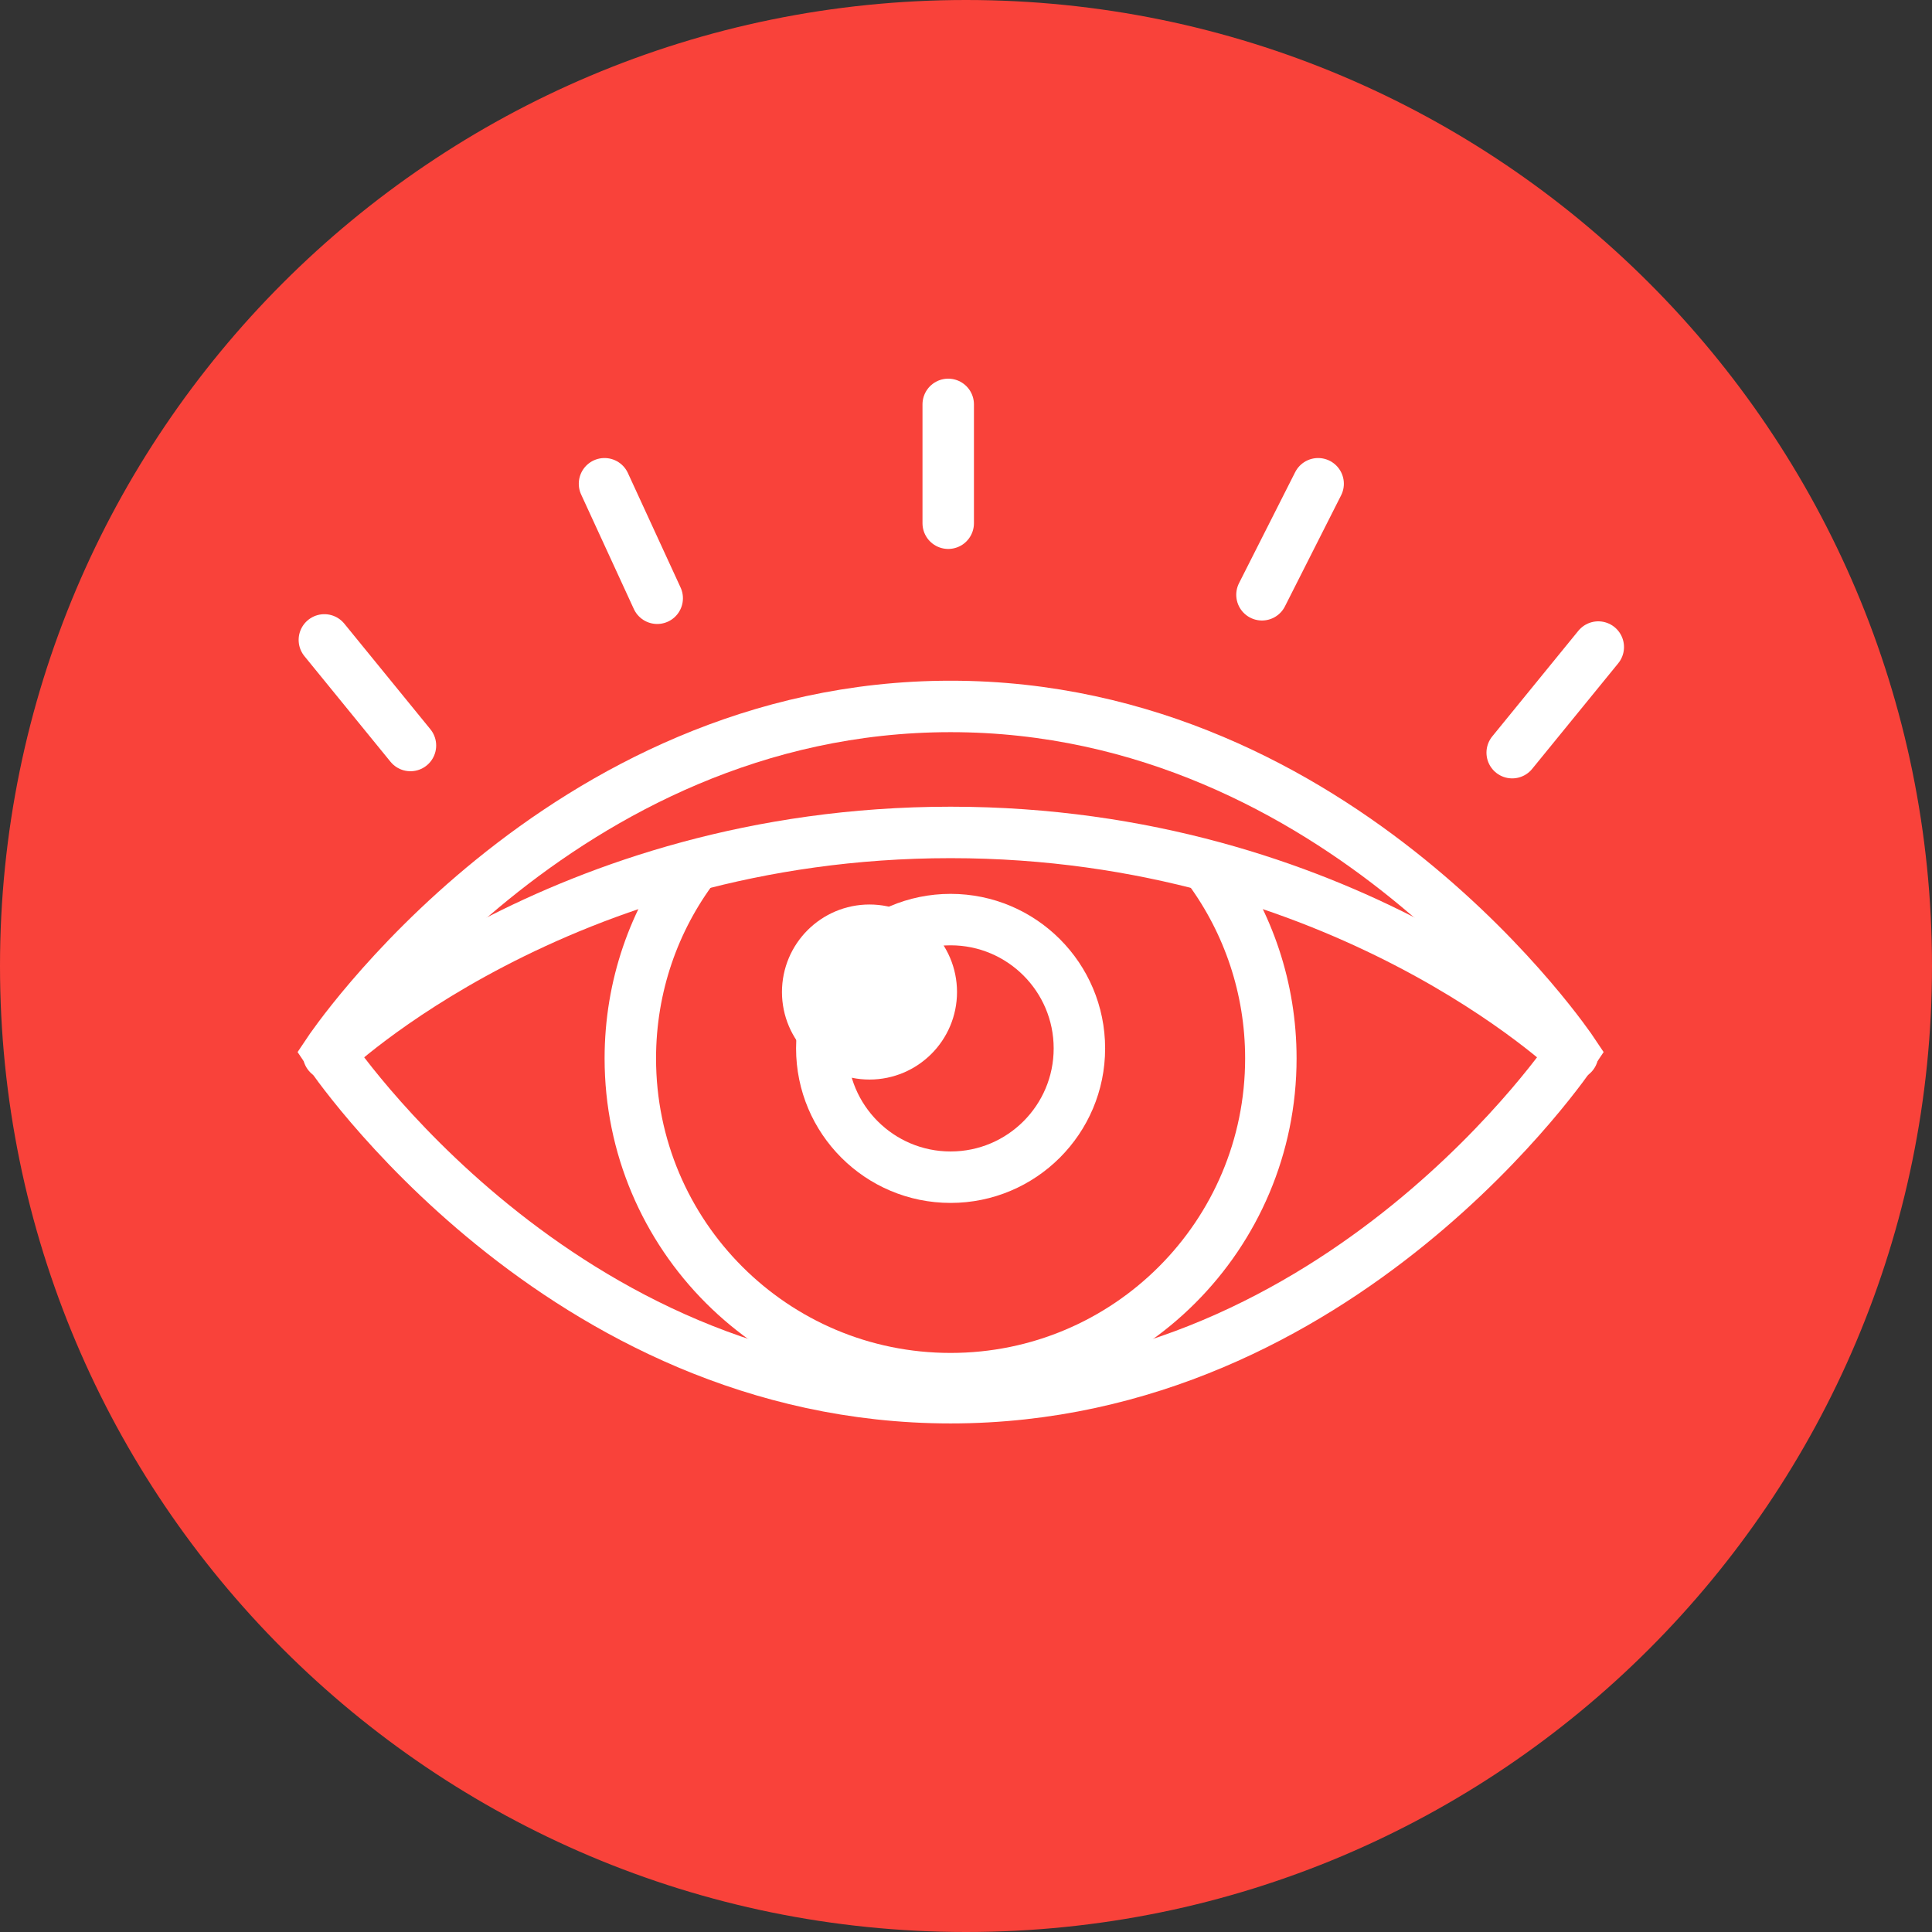
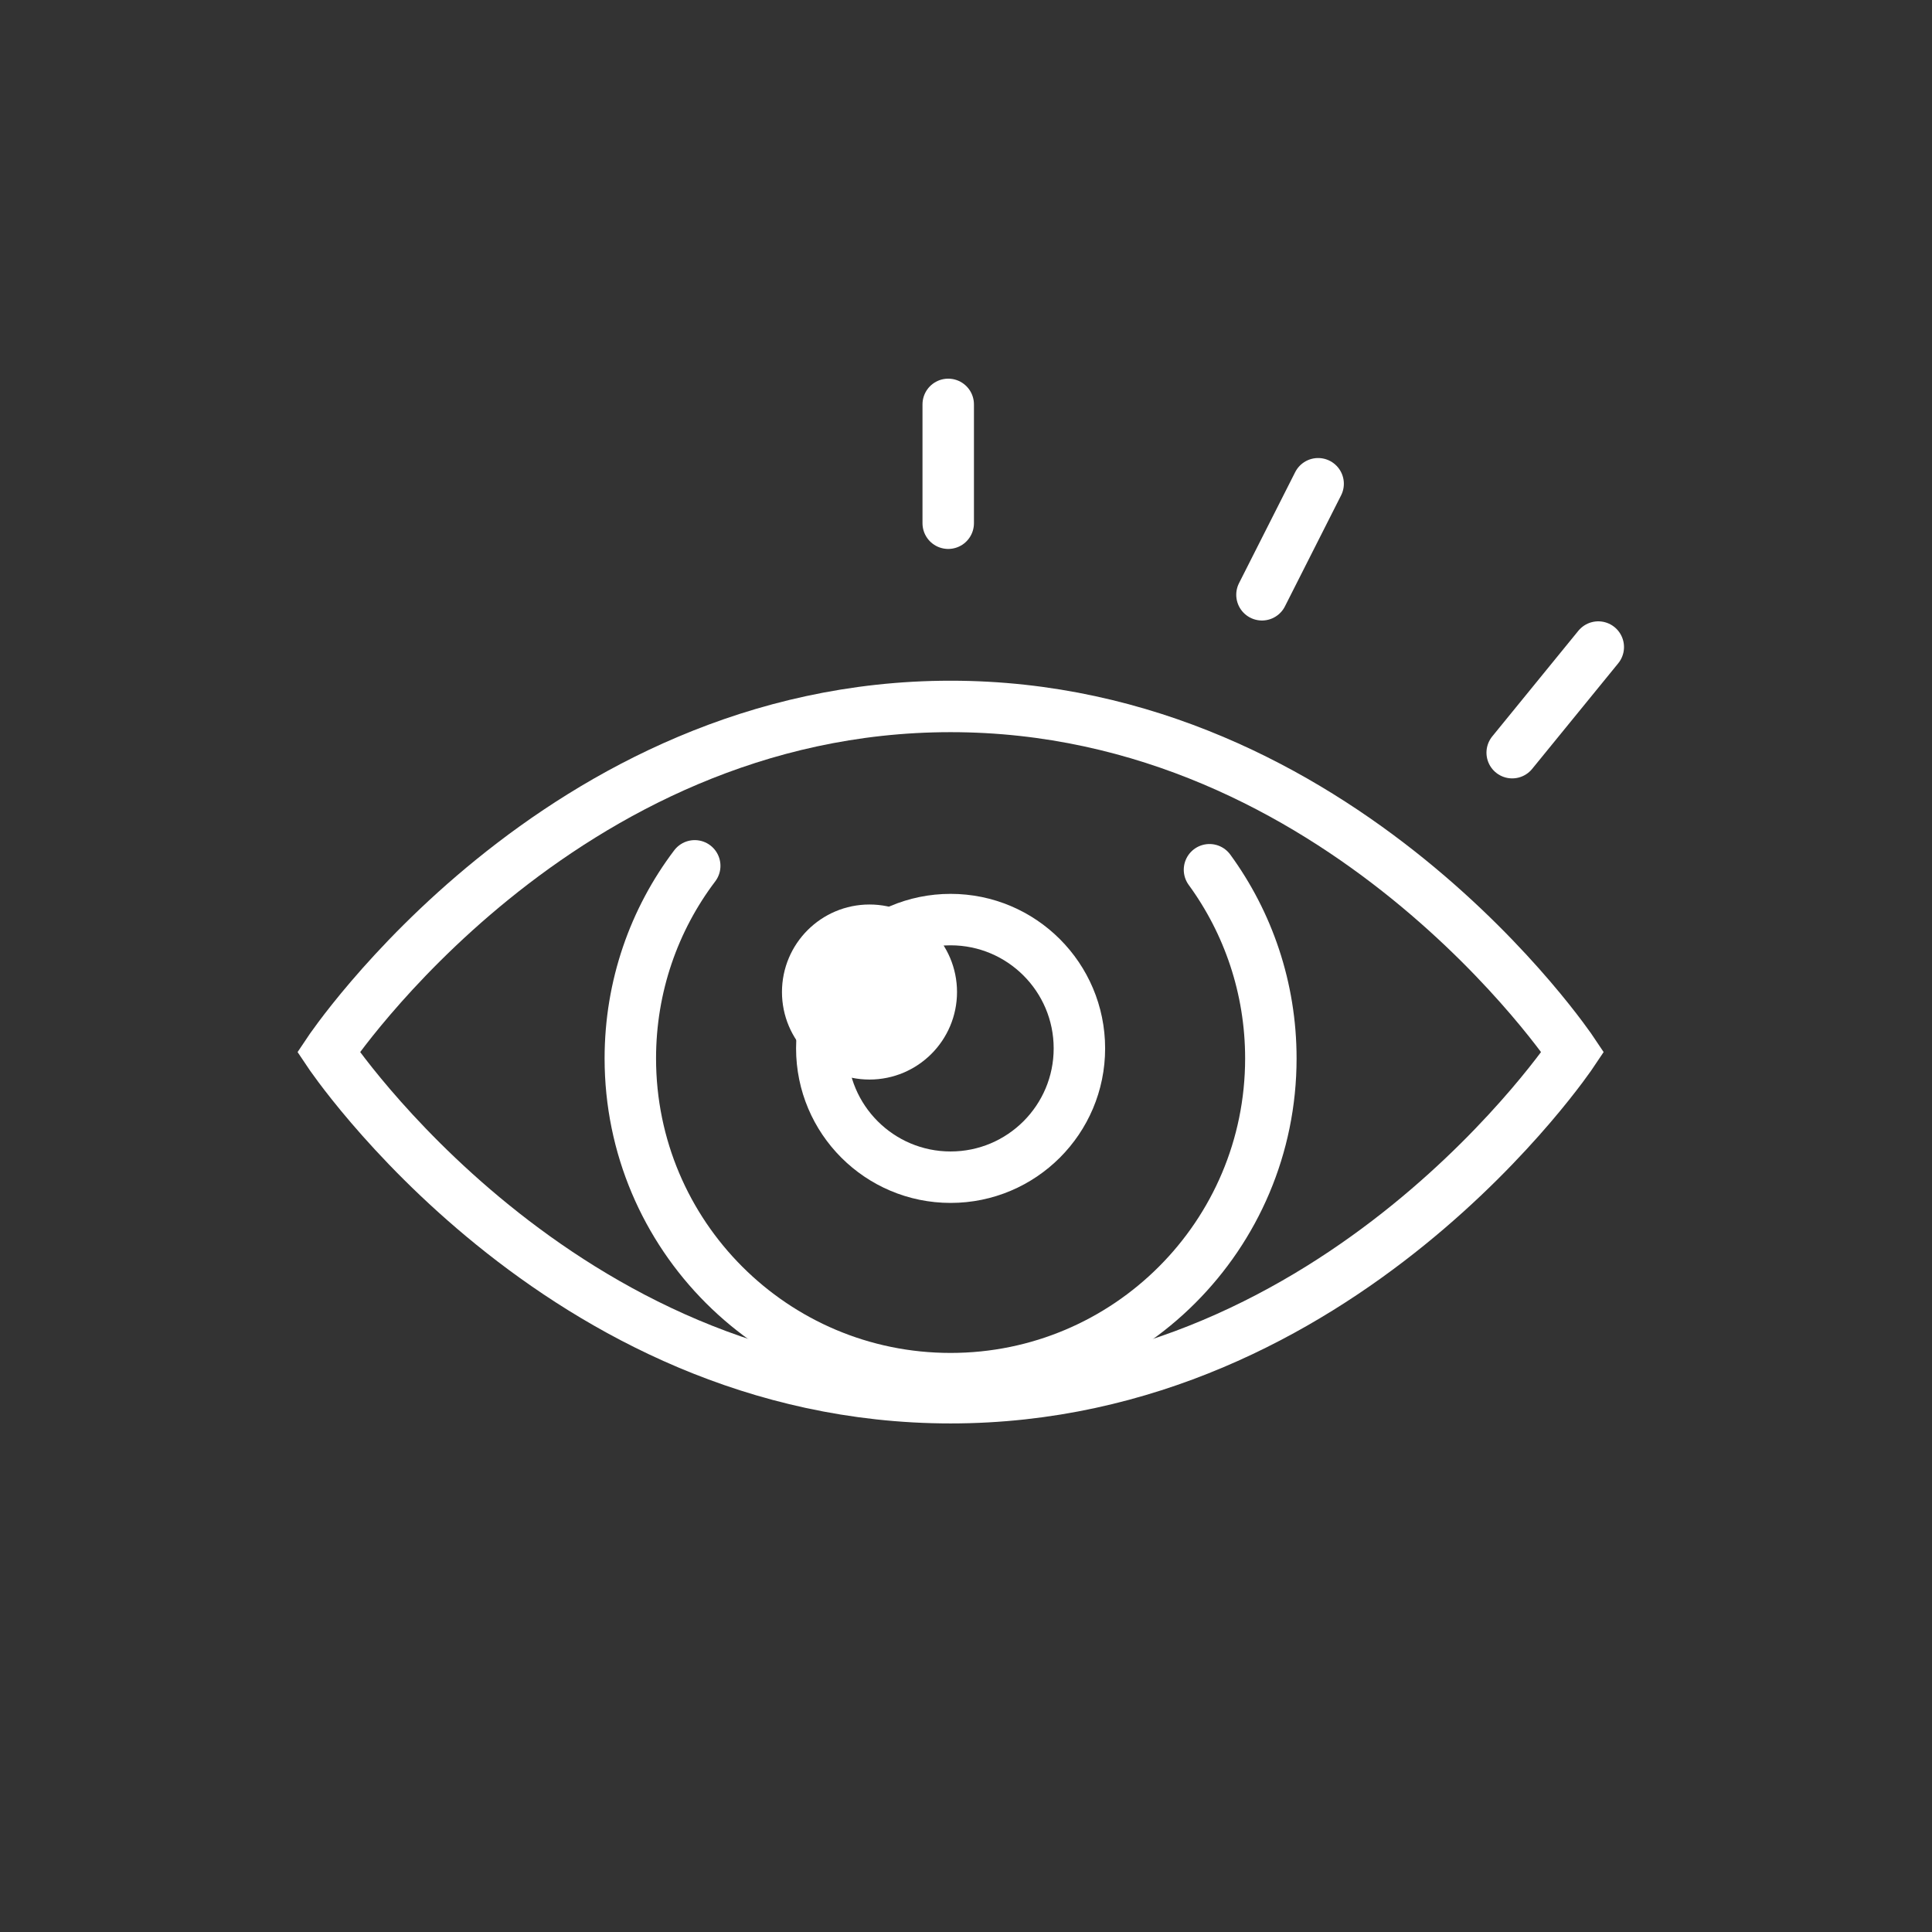
<svg xmlns="http://www.w3.org/2000/svg" fill="none" viewBox="0 0 800 800" height="800" width="800">
  <rect x="0" y="0" width="800" height="800" fill="#333333" stroke="none" />
-   <path fill="#F9423A" d="M400 800C620.914 800 800 620.914 800 400C800 179.086 620.914 0 400 0C179.086 0 0 179.086 0 400C0 620.914 179.086 800 400 800Z" />
  <path stroke-linecap="round" stroke-miterlimit="10" stroke-width="21.305" stroke="white" d="M651.224 435.64C651.224 435.64 555.78 578.76 393.626 578.76C231.471 578.76 136.027 435.64 136.027 435.64C136.027 435.64 231.471 292.52 393.626 292.52C555.78 292.52 651.224 435.64 651.224 435.64Z" />
-   <path stroke-linecap="round" stroke-miterlimit="10" stroke-width="21.305" stroke="white" d="M136.027 436.543C136.027 436.543 231.471 344.691 393.626 344.691C555.78 344.691 651.224 436.543 651.224 436.543" />
  <path stroke-linecap="round" stroke-miterlimit="10" stroke-width="21.305" stroke="white" d="M500.824 360.144C516.806 382.051 526.234 409.077 526.234 438.258C526.234 511.524 466.885 570.873 393.619 570.873C320.353 570.873 261.004 511.524 261.004 438.258C261.004 408.359 270.88 380.705 287.671 358.527" />
  <path stroke-linejoin="round" stroke-linecap="round" stroke-width="21.305" stroke="white" d="M393.622 380.783C364.172 380.783 340.289 404.667 340.289 434.117C340.289 463.567 364.172 487.45 393.622 487.45C423.072 487.45 446.956 463.567 446.956 434.117C446.956 404.667 423.072 380.783 393.622 380.783Z" />
  <path stroke-linecap="round" stroke-miterlimit="10" stroke-width="21.305" stroke="white" fill="white" d="M360.038 436.366C374.171 436.366 385.628 424.909 385.628 410.777C385.628 396.644 374.171 385.188 360.038 385.188C345.906 385.188 334.449 396.644 334.449 410.777C334.449 424.909 345.906 436.366 360.038 436.366Z" />
  <path stroke-linecap="round" stroke-miterlimit="10" stroke-width="21.305" stroke="white" d="M392.637 167.449V216.652" />
  <path stroke-linecap="round" stroke-miterlimit="10" stroke-width="21.305" stroke="white" d="M545.809 200.314L522.555 246.285" />
  <path stroke-linecap="round" stroke-miterlimit="10" stroke-width="21.305" stroke="white" d="M661.813 267.934L626.168 311.66" />
-   <path stroke-linecap="round" stroke-miterlimit="10" stroke-width="21.305" stroke="white" d="M250.316 200.314L272.135 247.722" />
-   <path stroke-linecap="round" stroke-miterlimit="10" stroke-width="21.305" stroke="white" d="M134.312 264.973L169.958 308.699" />
</svg>